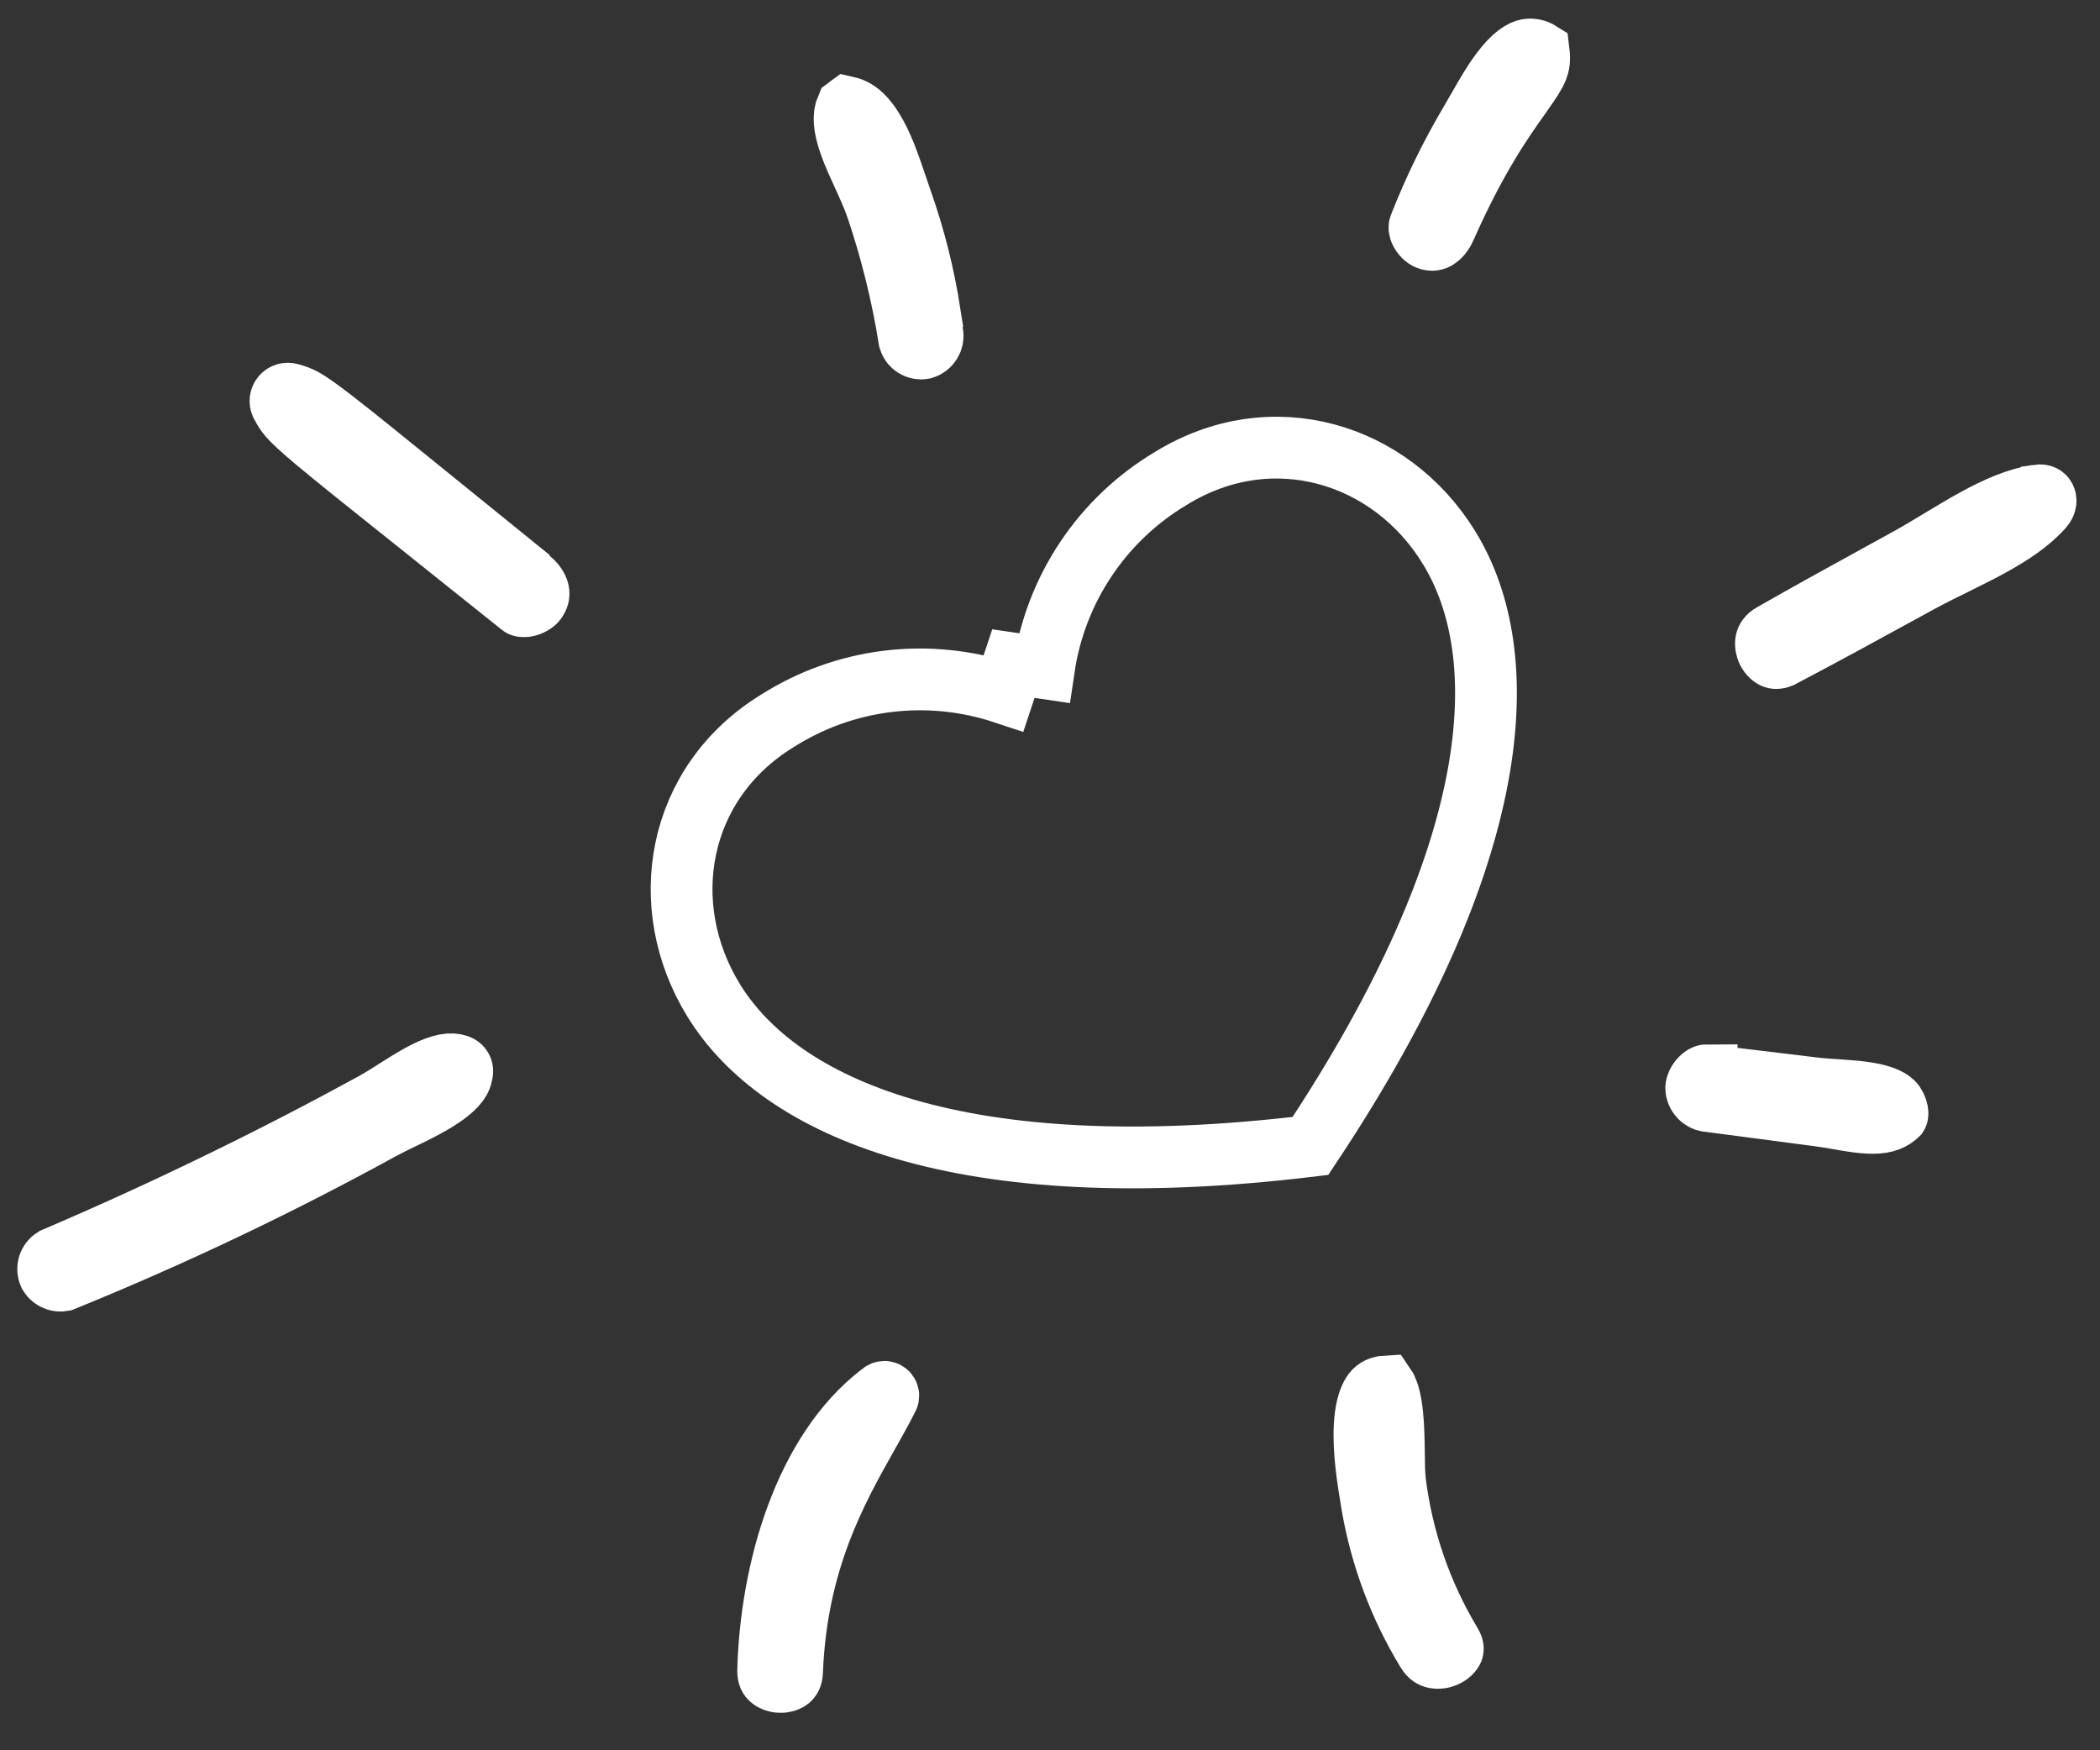
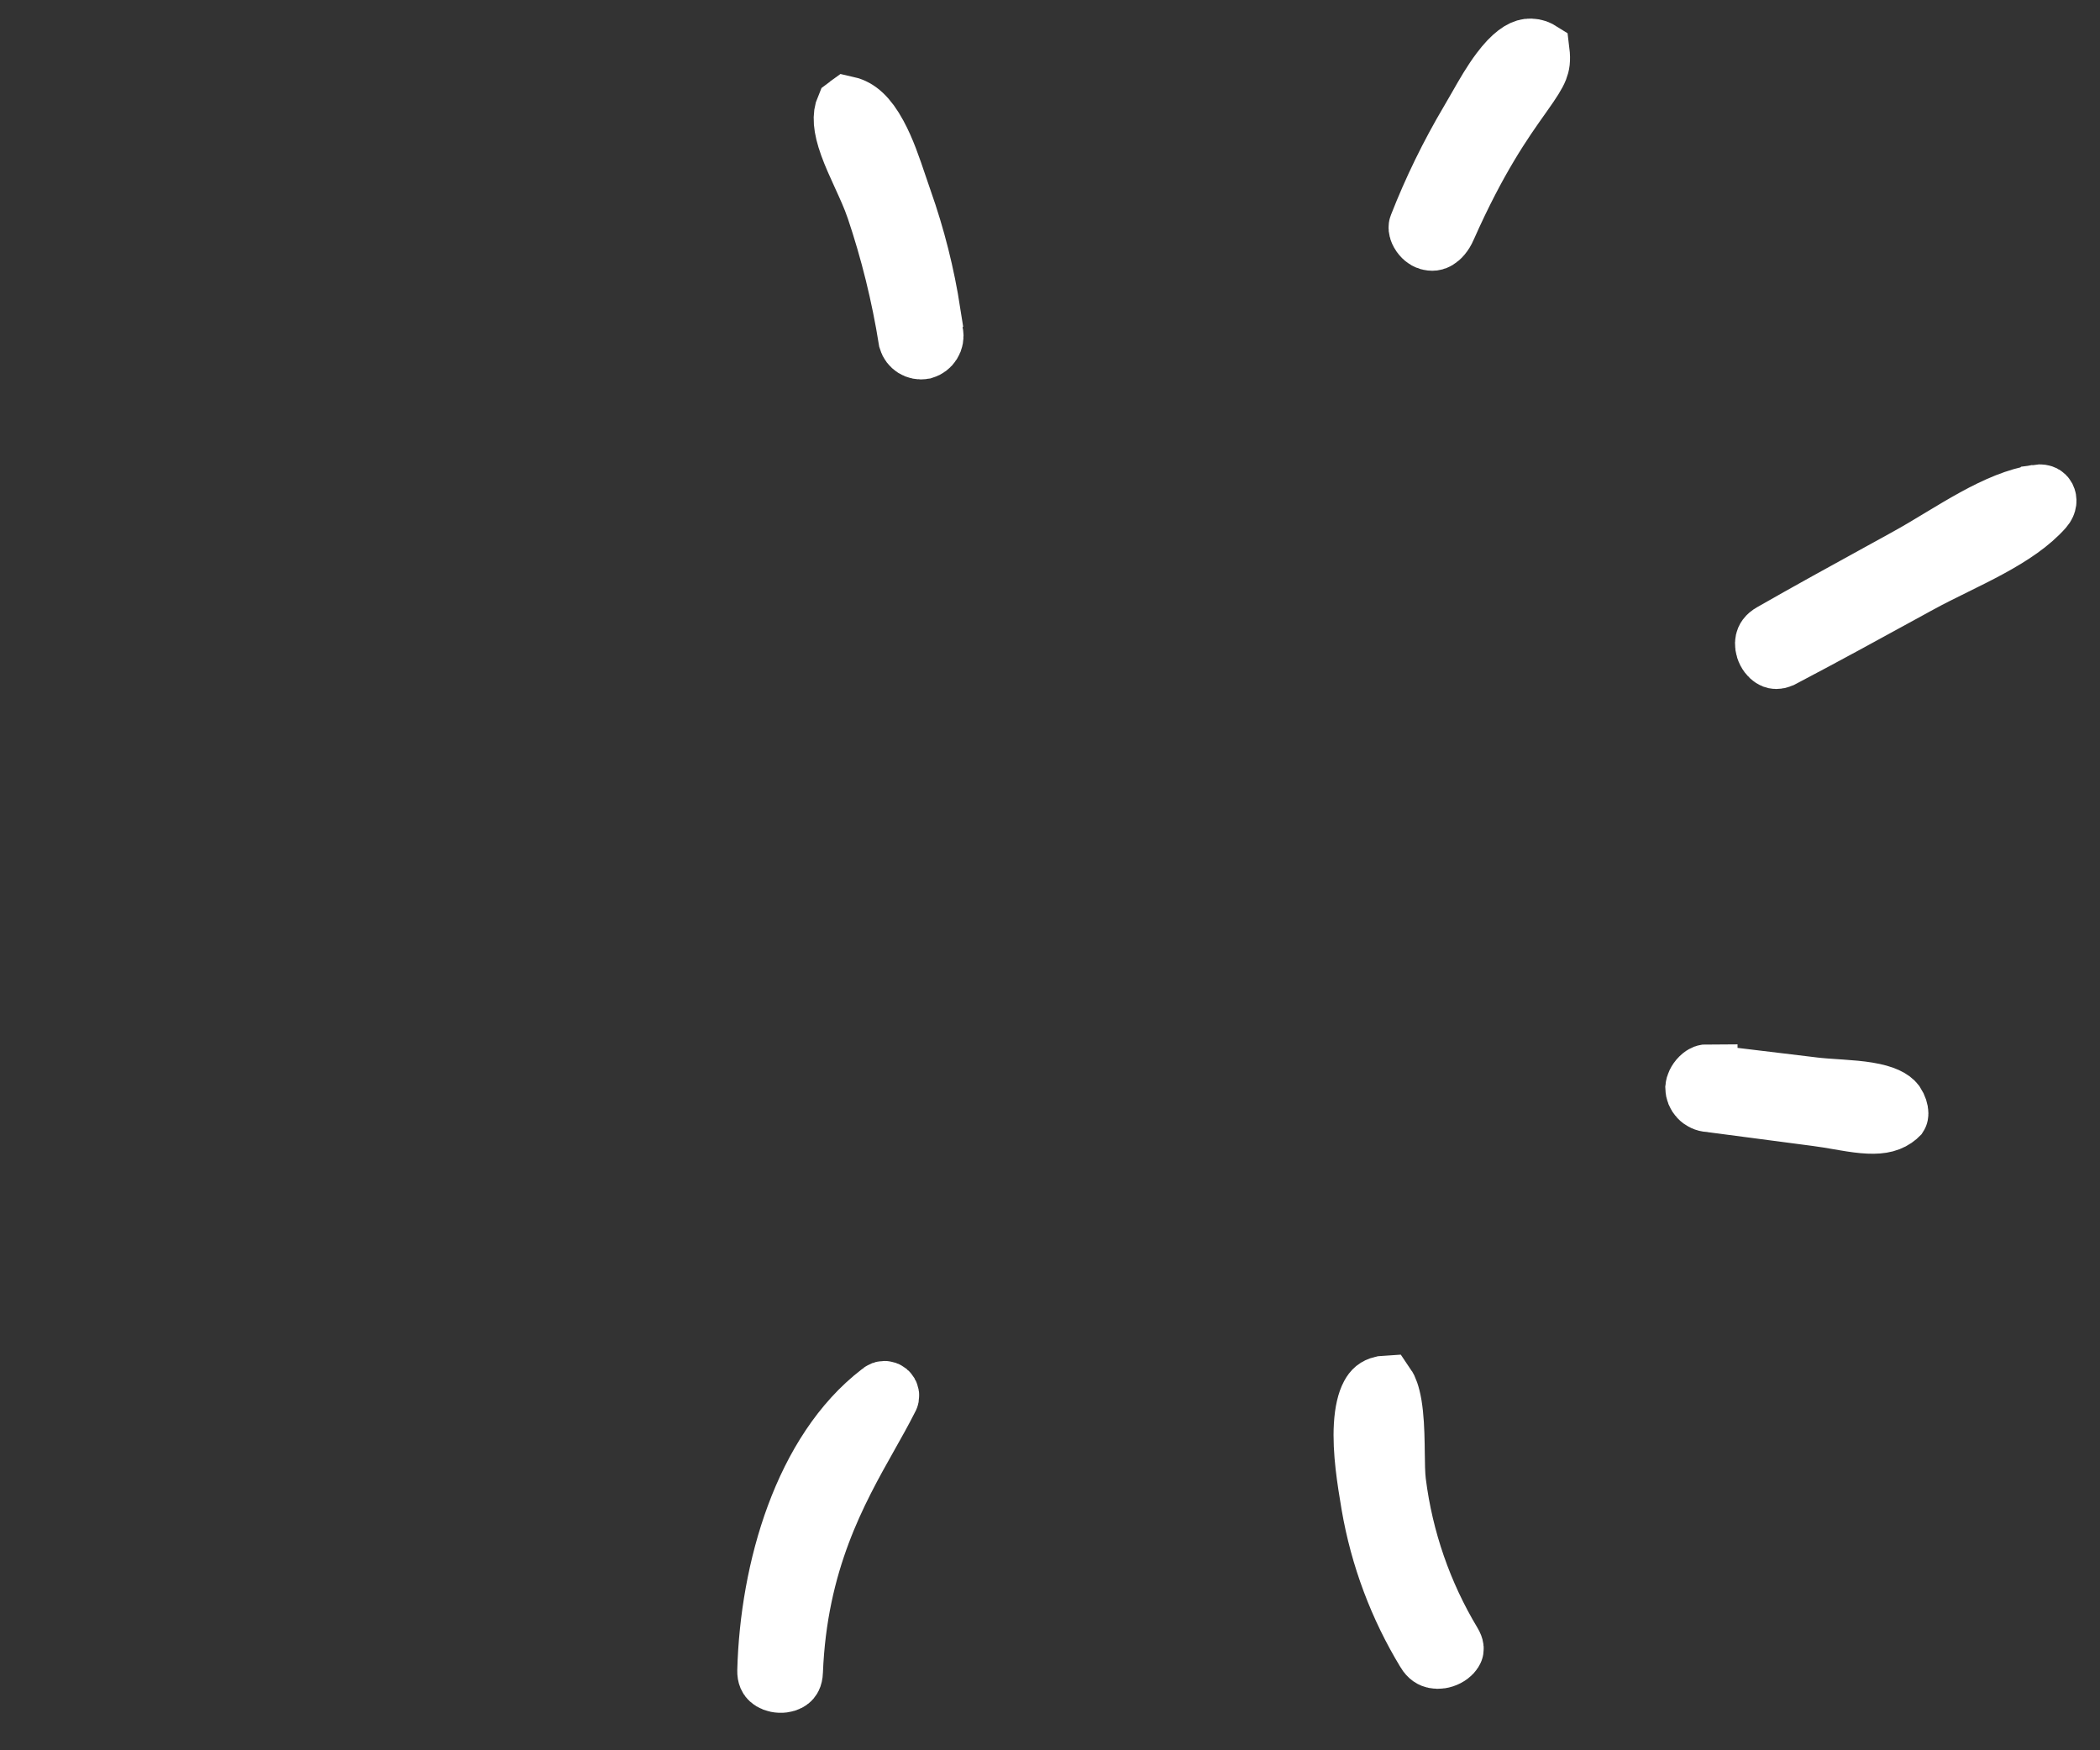
<svg xmlns="http://www.w3.org/2000/svg" width="102" height="85" viewBox="0 0 102 85" fill="none">
  <rect x="0" y="0" width="102" height="85" fill="#333333" stroke="none" />
-   <path d="M56.858 23.241L56.867 23.236L56.876 23.23C61.763 20.22 67.546 21.982 70.375 26.582L70.376 26.583C73.577 31.777 73.174 41.327 63.65 55.651C46.586 57.712 37.866 53.778 34.665 48.584C31.834 43.981 32.854 38.03 37.743 35.017L37.752 35.012L37.761 35.007C39.378 33.98 41.203 33.326 43.104 33.091C45.005 32.857 46.933 33.048 48.75 33.65L49.222 32.227L50.706 32.444C50.985 30.551 51.681 28.742 52.745 27.15C53.809 25.558 55.214 24.223 56.858 23.241Z" stroke="white" stroke-width="3" />
-   <path d="M3.311 62.077L3.044 62.185C2.946 62.202 2.844 62.195 2.748 62.164C2.599 62.117 2.473 62.017 2.393 61.884C2.33 61.747 2.32 61.59 2.366 61.445C2.41 61.307 2.501 61.189 2.624 61.112C8.205 58.732 13.538 56.104 18.17 53.566L18.17 53.566L18.177 53.562C18.532 53.365 18.911 53.124 19.257 52.903C19.326 52.86 19.393 52.817 19.459 52.775C19.881 52.508 20.273 52.268 20.656 52.075C21.468 51.667 21.932 51.631 22.227 51.736L22.24 51.741L22.254 51.745C22.325 51.769 22.384 51.819 22.42 51.885C22.455 51.952 22.464 52.029 22.444 52.102L22.427 52.165L22.415 52.229C22.371 52.477 22.094 52.888 21.201 53.439C20.796 53.69 20.344 53.921 19.87 54.154C19.767 54.205 19.659 54.257 19.55 54.309C19.19 54.484 18.812 54.667 18.494 54.841L18.491 54.843C13.573 57.542 8.505 59.957 3.311 62.077Z" stroke="white" stroke-width="3" />
  <path d="M86.591 31.855L86.481 31.913L86.479 31.914C86.304 31.986 86.215 31.957 86.172 31.941C86.086 31.907 85.96 31.812 85.865 31.629C85.772 31.447 85.756 31.267 85.784 31.141C85.805 31.05 85.86 30.921 86.085 30.793L86.085 30.793C87.855 29.781 89.624 28.809 91.409 27.829C91.824 27.601 92.24 27.372 92.658 27.143L92.66 27.141C93.197 26.845 93.737 26.519 94.255 26.206C94.279 26.192 94.303 26.177 94.326 26.163C94.876 25.831 95.406 25.513 95.939 25.221C97.013 24.632 97.996 24.211 98.943 24.063L98.944 24.062C99.117 24.035 99.202 24.069 99.234 24.085C99.271 24.104 99.302 24.134 99.326 24.179C99.35 24.227 99.364 24.29 99.355 24.364C99.346 24.432 99.314 24.53 99.213 24.645C98.584 25.354 97.691 25.955 96.601 26.547C96.062 26.84 95.503 27.116 94.924 27.401L94.895 27.416C94.335 27.692 93.751 27.979 93.2 28.28L93.197 28.281C93.038 28.369 92.879 28.456 92.72 28.543C90.671 29.666 88.643 30.778 86.591 31.855Z" stroke="white" stroke-width="3" />
  <path d="M38.471 81.188L38.471 81.189C38.462 81.441 38.378 81.522 38.33 81.56C38.251 81.624 38.096 81.688 37.886 81.68C37.676 81.672 37.518 81.597 37.435 81.52C37.381 81.471 37.305 81.379 37.31 81.138C37.442 76.224 39.082 70.518 42.774 67.685L42.804 67.662L42.832 67.638C42.867 67.608 42.911 67.592 42.956 67.592C43.001 67.592 43.045 67.608 43.079 67.636C43.113 67.665 43.136 67.705 43.144 67.749C43.152 67.793 43.144 67.839 43.12 67.878L43.097 67.918L43.077 67.959C42.802 68.504 42.481 69.073 42.139 69.68C40.62 72.376 38.683 75.814 38.471 81.188Z" stroke="white" stroke-width="3" />
  <path d="M70.474 79.82L70.474 79.82C70.598 80.025 70.564 80.105 70.557 80.121C70.557 80.122 70.557 80.123 70.556 80.123C70.535 80.181 70.452 80.306 70.254 80.409C70.059 80.51 69.853 80.534 69.699 80.502C69.578 80.478 69.443 80.414 69.315 80.203L69.314 80.2C67.983 78.016 67.078 75.6 66.645 73.079C66.639 73.042 66.633 73.005 66.627 72.968C66.453 71.924 66.211 70.478 66.287 69.209C66.327 68.554 66.446 68.08 66.607 67.78C66.74 67.531 66.886 67.418 67.117 67.361L67.118 67.361C67.194 67.342 67.247 67.335 67.28 67.333C67.35 67.435 67.473 67.7 67.564 68.241C67.658 68.808 67.686 69.47 67.698 70.147C67.7 70.266 67.701 70.39 67.703 70.517C67.709 71.034 67.715 71.597 67.764 71.998L67.765 72.003C68.115 74.769 69.037 77.431 70.474 79.82ZM67.326 67.334C67.326 67.334 67.326 67.334 67.324 67.334C67.326 67.334 67.326 67.334 67.326 67.334Z" stroke="white" stroke-width="3" />
  <path d="M92.128 54.165L92.128 54.165L92.121 54.171C91.802 54.444 91.41 54.556 90.76 54.526C90.424 54.511 90.059 54.459 89.632 54.387C89.535 54.371 89.433 54.353 89.327 54.335C88.996 54.278 88.626 54.214 88.275 54.169C88.274 54.169 88.273 54.169 88.272 54.168L83.386 53.526L83.321 53.494L83.013 53.478C82.842 53.469 82.681 53.394 82.564 53.268C82.451 53.148 82.387 52.989 82.385 52.824C82.394 52.717 82.464 52.527 82.626 52.368C82.786 52.209 82.89 52.218 82.895 52.218L82.895 52.219L82.904 52.22L88.054 52.841C88.054 52.841 88.055 52.841 88.055 52.842C88.421 52.886 88.831 52.913 89.205 52.938C89.283 52.943 89.359 52.948 89.433 52.953C89.892 52.984 90.313 53.02 90.702 53.083C91.523 53.218 91.863 53.43 92.003 53.614C92.12 53.792 92.165 53.965 92.165 54.07C92.165 54.116 92.157 54.134 92.156 54.135C92.156 54.136 92.155 54.138 92.153 54.141C92.151 54.143 92.144 54.152 92.128 54.165Z" stroke="white" stroke-width="3" />
-   <path d="M25.318 29.419L25.315 29.416C23.363 27.853 21.751 26.566 20.416 25.501C17.833 23.44 16.285 22.204 15.311 21.386C14.57 20.763 14.234 20.441 14.042 20.22C13.889 20.045 13.819 19.927 13.651 19.616C13.626 19.558 13.617 19.495 13.624 19.432C13.633 19.364 13.661 19.299 13.705 19.246C13.749 19.192 13.808 19.153 13.874 19.133C13.94 19.112 14.01 19.111 14.076 19.13C14.398 19.222 14.536 19.27 14.752 19.39C15.016 19.537 15.407 19.803 16.16 20.383C17.153 21.15 18.656 22.369 21.135 24.38C22.156 25.207 23.342 26.17 24.727 27.29L24.706 27.324L25.736 28.144C25.975 28.335 26.101 28.545 26.143 28.701C26.176 28.823 26.174 28.948 26.065 29.12L26.055 29.136L26.045 29.152C26.032 29.174 25.992 29.226 25.907 29.285C25.824 29.343 25.721 29.391 25.616 29.418C25.509 29.446 25.427 29.446 25.376 29.438C25.352 29.434 25.337 29.429 25.33 29.426C25.323 29.423 25.32 29.421 25.318 29.419Z" stroke="white" stroke-width="3" />
  <path d="M43.782 9.735L43.783 9.738C44.413 11.517 44.875 13.351 45.164 15.215L45.103 15.262L45.288 16.185C45.321 16.344 45.29 16.509 45.203 16.647C45.121 16.778 44.993 16.873 44.845 16.917C44.699 16.943 44.548 16.913 44.422 16.834C44.301 16.757 44.211 16.639 44.17 16.503C43.822 14.325 43.293 12.181 42.589 10.092L42.587 10.085L42.584 10.079C42.401 9.549 42.15 9.003 41.929 8.52C41.923 8.507 41.917 8.493 41.911 8.48C41.673 7.96 41.46 7.492 41.296 7.035C40.975 6.141 40.96 5.603 41.126 5.221C41.131 5.217 41.136 5.214 41.141 5.211C41.144 5.209 41.148 5.208 41.151 5.206C41.627 5.314 42.084 5.697 42.557 6.567C42.96 7.307 43.241 8.142 43.532 9.004C43.614 9.246 43.696 9.49 43.782 9.735Z" stroke="white" stroke-width="3" />
  <path d="M74.703 2.489C74.718 2.497 74.73 2.505 74.738 2.51C74.788 2.916 74.743 3.129 74.667 3.322C74.56 3.592 74.362 3.9 73.931 4.51C73.895 4.56 73.859 4.611 73.823 4.663C72.974 5.861 71.706 7.651 70.204 11.043L70.204 11.043L70.203 11.047C70.072 11.344 69.903 11.515 69.777 11.589C69.683 11.645 69.576 11.676 69.39 11.619L69.39 11.619L69.38 11.617C69.291 11.59 69.129 11.484 69.02 11.29C68.916 11.106 68.947 11.008 68.951 10.998L68.954 10.991L68.957 10.984C69.642 9.232 70.469 7.539 71.428 5.92C71.571 5.68 71.708 5.44 71.844 5.201C72.183 4.607 72.515 4.024 72.925 3.479C73.51 2.701 73.946 2.443 74.231 2.408C74.304 2.399 74.393 2.4 74.486 2.417C74.579 2.434 74.653 2.462 74.703 2.489Z" stroke="white" stroke-width="3" />
</svg>